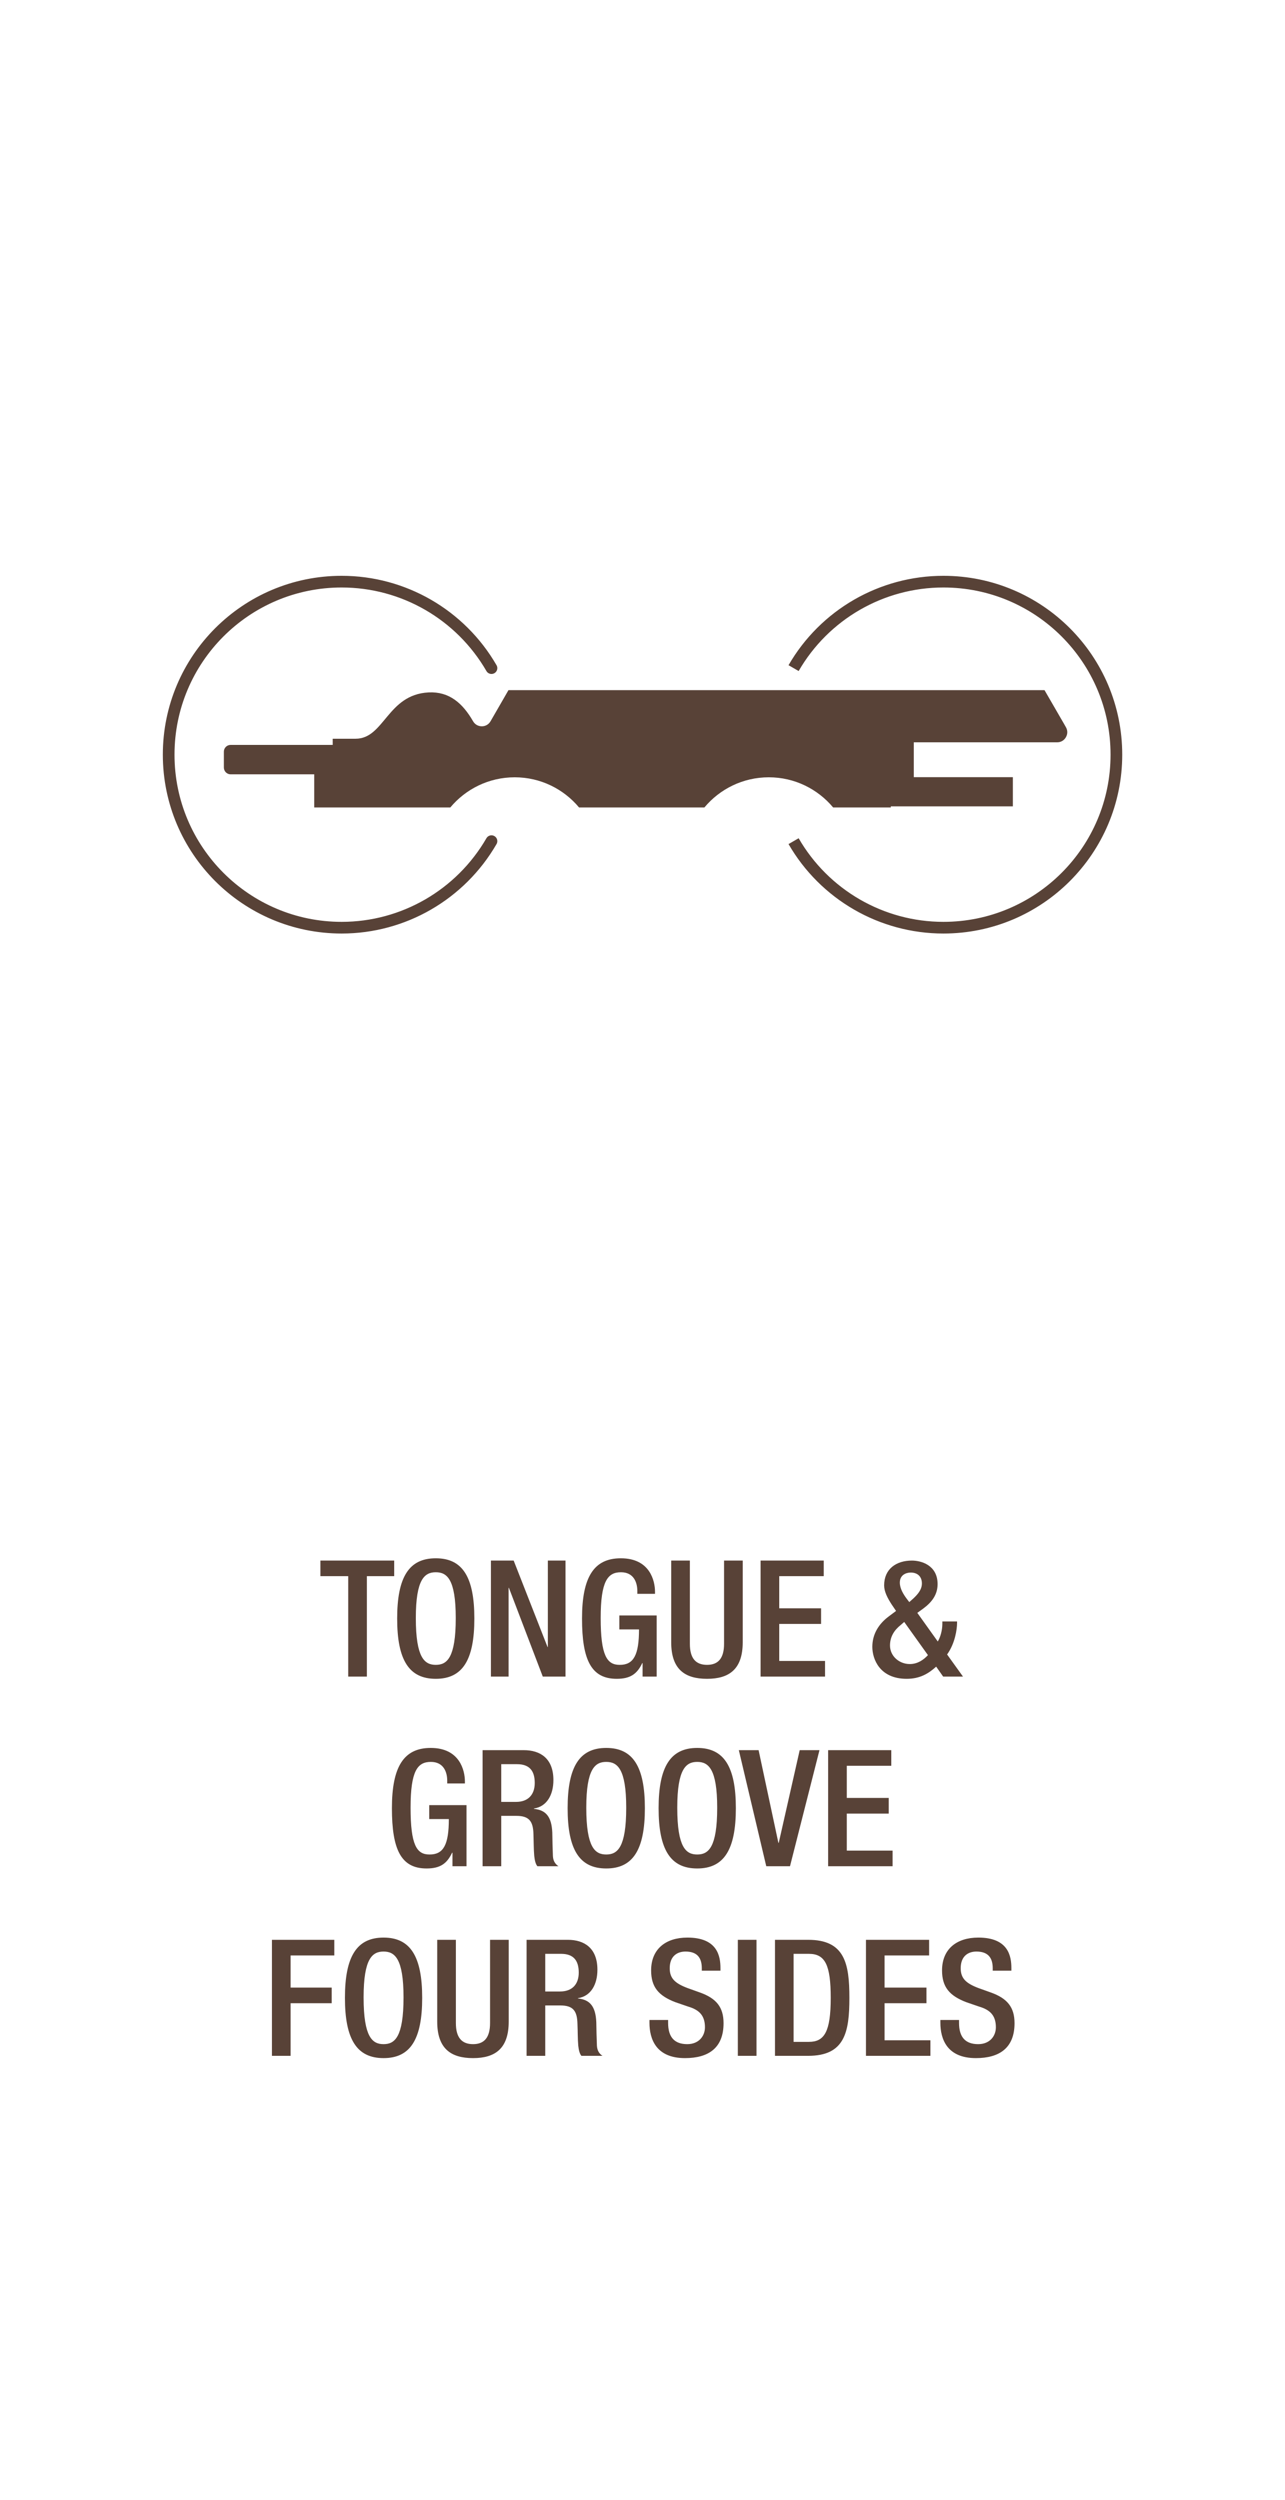
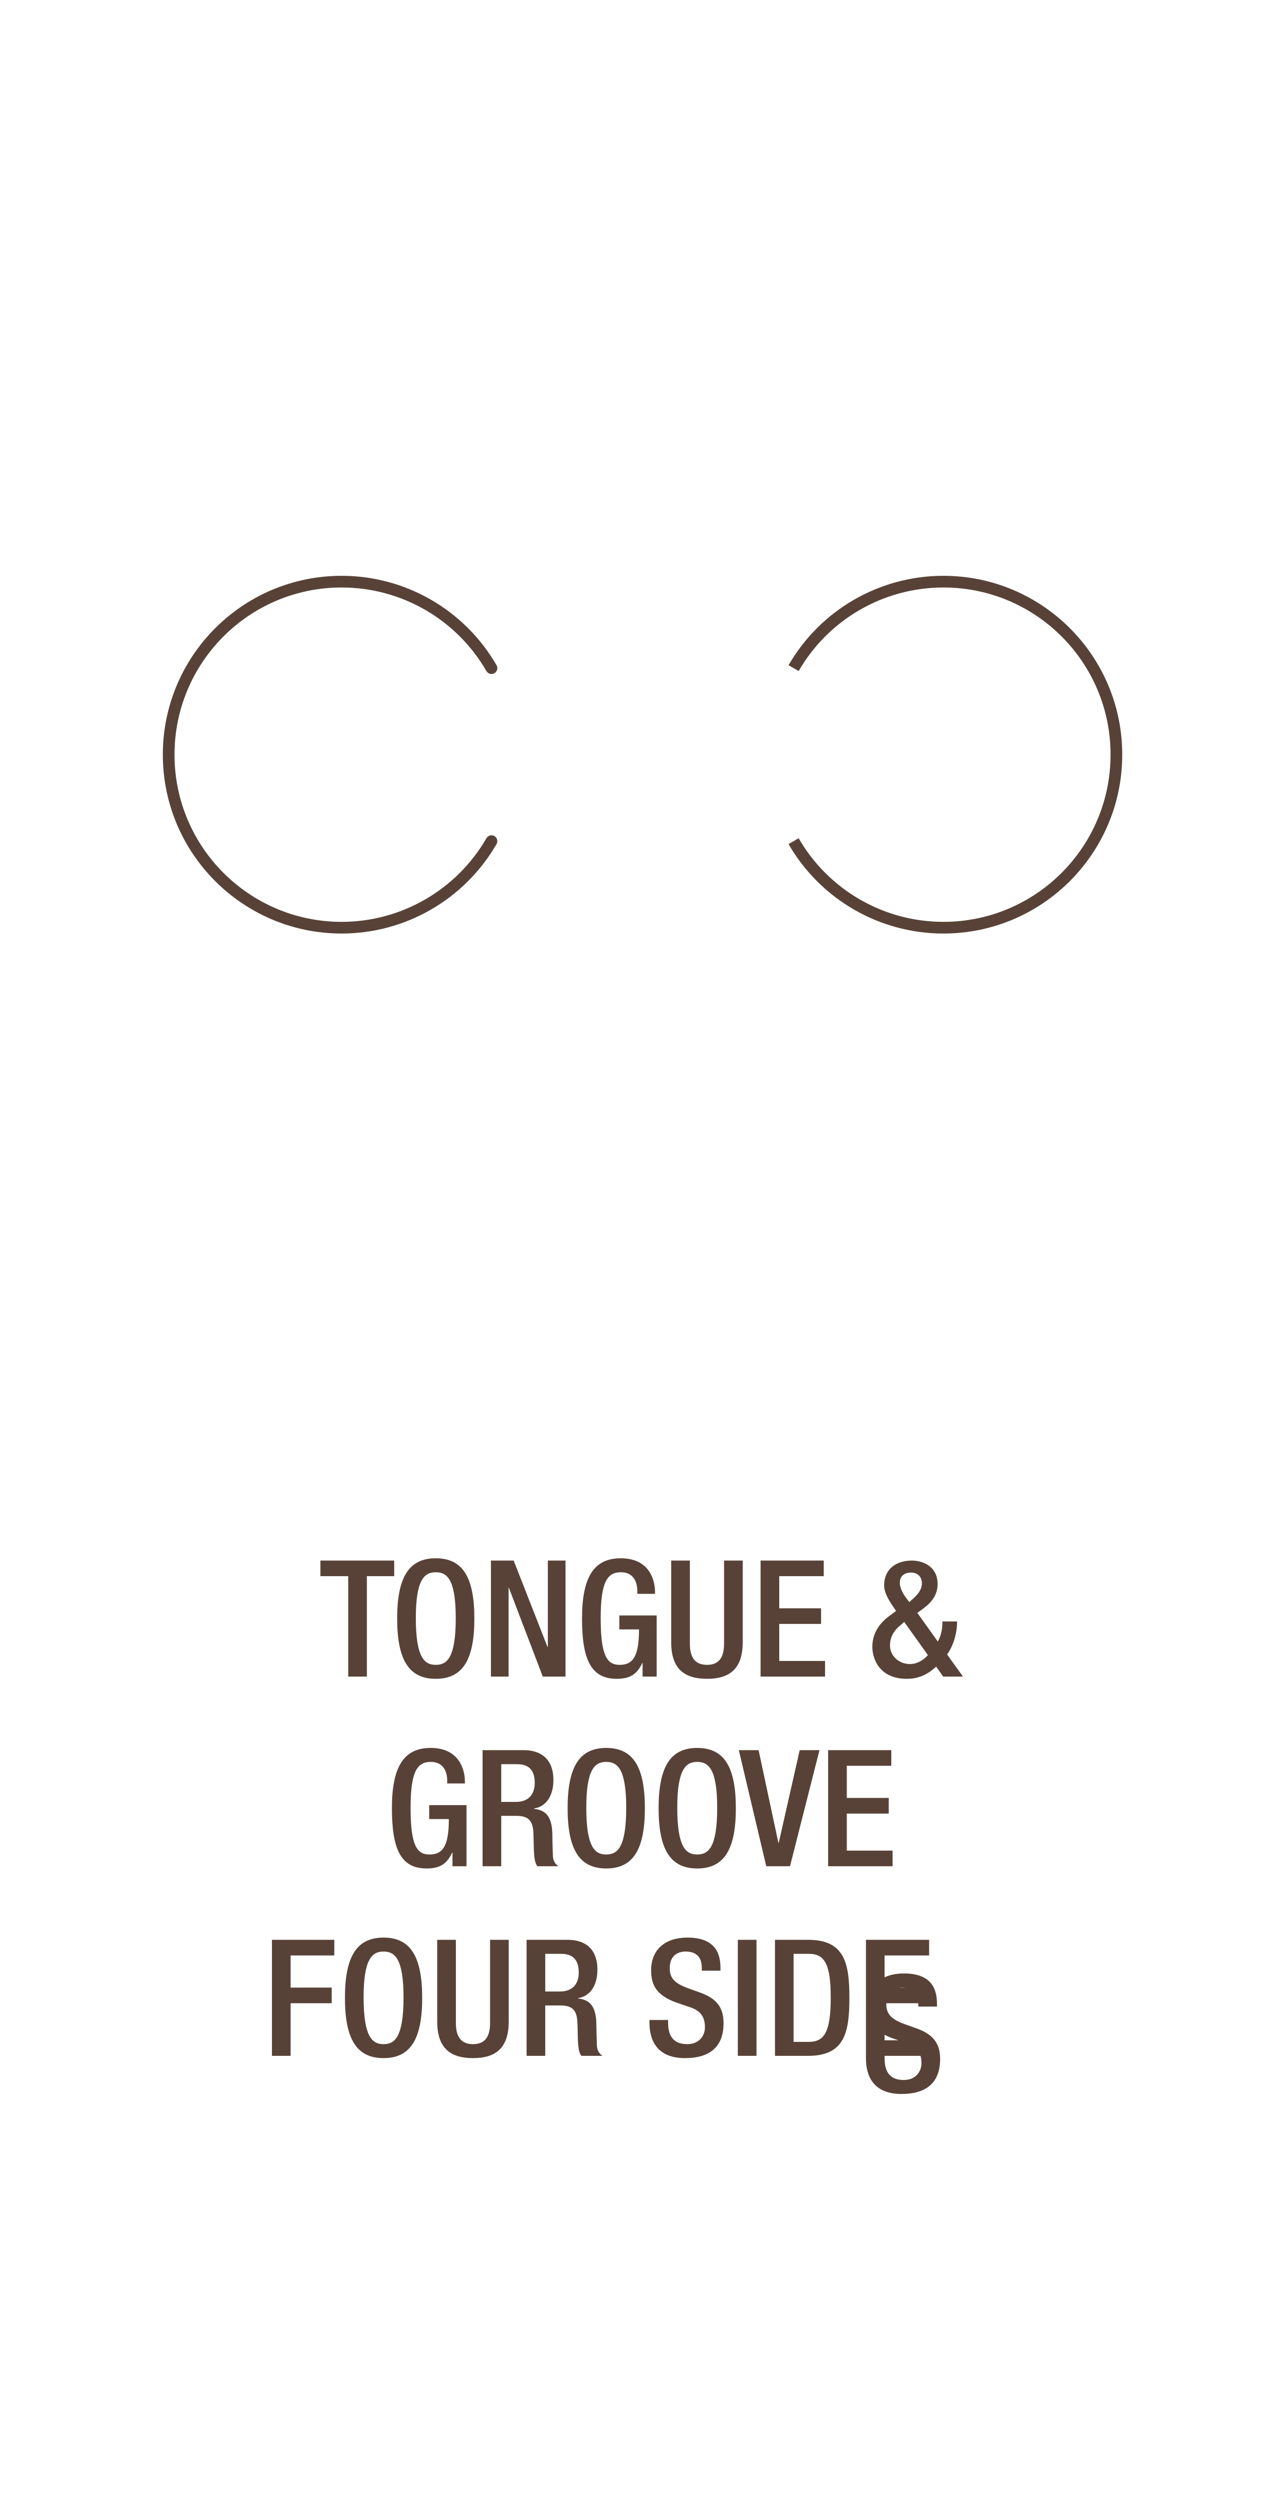
<svg xmlns="http://www.w3.org/2000/svg" xml:space="preserve" width="73px" height="142px" version="1.1" style="shape-rendering:geometricPrecision; text-rendering:geometricPrecision; image-rendering:optimizeQuality; fill-rule:evenodd; clip-rule:evenodd" viewBox="0 0 20.791 40.138">
  <defs>
    <style type="text/css"> .str0 {stroke:#584237;stroke-width:0.189;stroke-miterlimit:22.926} .str1 {stroke:#584237;stroke-width:0.189;stroke-linecap:round;stroke-linejoin:round;stroke-miterlimit:22.926} .fil0 {fill:none} .fil2 {fill:#584237} .fil1 {fill:#584237;fill-rule:nonzero} </style>
  </defs>
  <g id="Camada_x0020_1">
-     <polygon class="fil0" points="0,0 20.791,0 20.791,40.138 0,40.138 " />
-     <path class="fil1" d="M5.634 26.97l0.302 0 0 -1.625 0.442 0 0 -0.252 -1.194 0 0 0.252 0.45 0 0 1.625zm1.417 0.036c0.434,0 0.624,-0.305 0.624,-0.975 0,-0.67 -0.19,-0.975 -0.624,-0.975 -0.435,0 -0.625,0.305 -0.625,0.975 0,0.67 0.19,0.975 0.625,0.975zm0 -0.226c-0.18,0 -0.323,-0.11 -0.323,-0.757 0,-0.631 0.143,-0.741 0.323,-0.741 0.18,0 0.323,0.11 0.323,0.741 0,0.647 -0.143,0.757 -0.323,0.757zm0.892 0.19l0.286 0 0 -1.436 0.005 0 0.548 1.436 0.368 0 0 -1.877 -0.286 0 0 1.398 -0.005 0 -0.548 -1.398 -0.368 0 0 1.877zm2.454 0l0.228 0 0 -0.989 -0.604 0 0 0.226 0.318 0c0,0.41 -0.085,0.576 -0.315,0.573 -0.204,0 -0.305,-0.152 -0.305,-0.757 0,-0.599 0.114,-0.741 0.328,-0.741 0.207,0 0.265,0.165 0.265,0.305l0 0.044 0.286 0 0 -0.034c0,-0.171 -0.079,-0.541 -0.553,-0.541 -0.437,0 -0.628,0.305 -0.628,0.975 0,0.67 0.149,0.975 0.562,0.975 0.222,0 0.331,-0.081 0.413,-0.255l0.005 0 0 0.219zm0.463 -1.877l0 1.322c0,0.434 0.217,0.591 0.58,0.591 0.36,0 0.577,-0.157 0.577,-0.591l0 -1.322 -0.302 0 0 1.346c0,0.236 -0.095,0.341 -0.275,0.341 -0.183,0 -0.278,-0.105 -0.278,-0.341l0 -1.346 -0.302 0zm1.446 1.877l1.043 0 0 -0.253 -0.741 0 0 -0.599 0.677 0 0 -0.253 -0.677 0 0 -0.52 0.72 0 0 -0.252 -1.022 0 0 1.877zm2.536 -1.031l0.098 -0.071c0.135,-0.1 0.23,-0.221 0.23,-0.394 0,-0.313 -0.275,-0.381 -0.415,-0.381 -0.252,0 -0.45,0.134 -0.45,0.402 0,0.1 0.055,0.205 0.121,0.307l0.072 0.106 -0.119 0.089c-0.162,0.121 -0.265,0.286 -0.265,0.492 0,0.197 0.119,0.517 0.556,0.517 0.215,0 0.355,-0.086 0.477,-0.197l0.113 0.161 0.321 0 -0.257 -0.358c0.13,-0.181 0.161,-0.41 0.161,-0.51l0 -0.024 -0.238 0 0 0.037c0,0.1 -0.029,0.213 -0.074,0.287l-0.331 -0.463zm-0.13 -0.174l-0.042 -0.055c-0.053,-0.071 -0.111,-0.165 -0.111,-0.26 0,-0.124 0.1,-0.163 0.177,-0.163 0.111,0 0.18,0.066 0.18,0.176 0,0.103 -0.071,0.179 -0.137,0.242l-0.067 0.06zm-0.082 0.321l0.384 0.537c-0.071,0.076 -0.167,0.144 -0.294,0.144 -0.174,0 -0.32,-0.131 -0.32,-0.3 0,-0.139 0.066,-0.247 0.175,-0.333l0.055 -0.048zm-7.309 3.952l0.227 0 0 -0.989 -0.603 0 0 0.226 0.317 0c0,0.41 -0.084,0.576 -0.315,0.573 -0.204,0 -0.304,-0.152 -0.304,-0.757 0,-0.599 0.114,-0.741 0.328,-0.741 0.207,0 0.265,0.165 0.265,0.305l0 0.044 0.286 0 0 -0.034c0,-0.171 -0.08,-0.541 -0.553,-0.541 -0.437,0 -0.628,0.305 -0.628,0.975 0,0.67 0.148,0.975 0.561,0.975 0.223,0 0.331,-0.081 0.413,-0.255l0.006 0 0 0.219zm0.487 0l0.302 0 0 -0.815 0.246 0c0.206,0 0.27,0.089 0.275,0.294 0.005,0.137 0.003,0.242 0.013,0.355 0.008,0.074 0.022,0.131 0.051,0.166l0.341 0c-0.039,-0.027 -0.085,-0.071 -0.09,-0.163 -0.005,-0.114 -0.008,-0.261 -0.01,-0.382 -0.011,-0.263 -0.109,-0.365 -0.297,-0.383l0 -0.006c0.207,-0.031 0.315,-0.218 0.315,-0.46 0,-0.352 -0.214,-0.484 -0.479,-0.484l-0.667 0 0 1.878zm0.302 -1.041l0 -0.61 0.256 0c0.199,0 0.286,0.105 0.286,0.304 0,0.19 -0.108,0.306 -0.301,0.306l-0.241 0zm1.699 1.077c0.434,0 0.625,-0.305 0.625,-0.975 0,-0.67 -0.191,-0.975 -0.625,-0.975 -0.434,0 -0.625,0.305 -0.625,0.975 0,0.67 0.191,0.975 0.625,0.975zm0 -0.226c-0.18,0 -0.323,-0.11 -0.323,-0.757 0,-0.631 0.143,-0.741 0.323,-0.741 0.18,0 0.323,0.11 0.323,0.741 0,0.647 -0.143,0.757 -0.323,0.757zm1.472 0.226c0.434,0 0.625,-0.305 0.625,-0.975 0,-0.67 -0.191,-0.975 -0.625,-0.975 -0.434,0 -0.625,0.305 -0.625,0.975 0,0.67 0.191,0.975 0.625,0.975zm0 -0.226c-0.18,0 -0.323,-0.11 -0.323,-0.757 0,-0.631 0.143,-0.741 0.323,-0.741 0.18,0 0.323,0.11 0.323,0.741 0,0.647 -0.143,0.757 -0.323,0.757zm1.117 0.19l0.384 0 0.477 -1.878 -0.32 0 -0.339 1.499 -0.006 0 -0.32 -1.499 -0.32 0 0.444 1.878zm1.001 0l1.043 0 0 -0.253 -0.741 0 0 -0.599 0.678 0 0 -0.253 -0.678 0 0 -0.52 0.72 0 0 -0.253 -1.022 0 0 1.878zm-8.999 3.067l0.302 0 0 -0.851 0.665 0 0 -0.253 -0.665 0 0 -0.52 0.707 0 0 -0.253 -1.009 0 0 1.877zm1.806 0.037c0.434,0 0.625,-0.305 0.625,-0.975 0,-0.67 -0.191,-0.975 -0.625,-0.975 -0.434,0 -0.625,0.305 -0.625,0.975 0,0.67 0.191,0.975 0.625,0.975zm0 -0.226c-0.18,0 -0.323,-0.11 -0.323,-0.757 0,-0.631 0.143,-0.741 0.323,-0.741 0.18,0 0.323,0.11 0.323,0.741 0,0.647 -0.143,0.757 -0.323,0.757zm0.868 -1.688l0 1.323c0,0.434 0.218,0.591 0.58,0.591 0.36,0 0.577,-0.157 0.577,-0.591l0 -1.323 -0.302 0 0 1.346c0,0.237 -0.095,0.342 -0.275,0.342 -0.182,0 -0.278,-0.105 -0.278,-0.342l0 -1.346 -0.302 0zm1.446 1.877l0.302 0 0 -0.815 0.246 0c0.206,0 0.27,0.09 0.275,0.295 0.006,0.137 0.003,0.242 0.013,0.355 0.008,0.073 0.022,0.131 0.051,0.165l0.341 0c-0.039,-0.026 -0.084,-0.07 -0.09,-0.162 -0.005,-0.114 -0.008,-0.261 -0.01,-0.382 -0.011,-0.263 -0.109,-0.365 -0.297,-0.384l0 -0.005c0.207,-0.031 0.315,-0.218 0.315,-0.46 0,-0.352 -0.214,-0.484 -0.479,-0.484l-0.667 0 0 1.877zm0.302 -1.041l0 -0.609 0.257 0c0.198,0 0.285,0.105 0.285,0.304 0,0.19 -0.108,0.305 -0.301,0.305l-0.241 0zm1.686 0.461l0 0.044c0,0.263 0.106,0.573 0.575,0.573 0.381,0 0.624,-0.165 0.624,-0.565 0,-0.258 -0.116,-0.402 -0.383,-0.497l-0.204 -0.073c-0.202,-0.077 -0.284,-0.158 -0.284,-0.319 0,-0.199 0.125,-0.27 0.255,-0.27 0.188,0 0.264,0.1 0.264,0.27l0 0.04 0.302 0 0 -0.042c0,-0.195 -0.05,-0.494 -0.535,-0.494 -0.354,0 -0.587,0.189 -0.587,0.531 0,0.268 0.119,0.41 0.394,0.515l0.207 0.071c0.169,0.05 0.27,0.137 0.27,0.334 0,0.139 -0.096,0.273 -0.286,0.273 -0.209,0 -0.31,-0.115 -0.31,-0.344l0 -0.047 -0.302 0zm1.43 0.58l0.302 0 0 -1.877 -0.302 0 0 1.877zm0.902 -1.65l0.249 0c0.263,0 0.352,0.184 0.352,0.712 0,0.549 -0.103,0.712 -0.352,0.712l-0.249 0 0 -1.424zm-0.301 1.65l0.537 0c0.593,0 0.667,-0.383 0.667,-0.938 0,-0.555 -0.074,-0.939 -0.667,-0.939l-0.537 0 0 1.877zm1.472 0l1.043 0 0 -0.252 -0.742 0 0 -0.599 0.678 0 0 -0.253 -0.678 0 0 -0.52 0.721 0 0 -0.253 -1.022 0 0 1.877zm1.204 -0.58l0 0.044c0,0.263 0.106,0.573 0.575,0.573 0.381,0 0.625,-0.165 0.625,-0.565 0,-0.258 -0.117,-0.402 -0.384,-0.497l-0.204 -0.073c-0.201,-0.077 -0.283,-0.158 -0.283,-0.319 0,-0.199 0.124,-0.27 0.254,-0.27 0.188,0 0.264,0.1 0.264,0.27l0 0.04 0.302 0 0 -0.042c0,-0.195 -0.05,-0.494 -0.535,-0.494 -0.354,0 -0.587,0.189 -0.587,0.531 0,0.268 0.119,0.41 0.394,0.515l0.207 0.071c0.169,0.05 0.27,0.137 0.27,0.334 0,0.139 -0.095,0.273 -0.286,0.273 -0.209,0 -0.31,-0.115 -0.31,-0.344l0 -0.047 -0.302 0z" />
+     <path class="fil1" d="M5.634 26.97l0.302 0 0 -1.625 0.442 0 0 -0.252 -1.194 0 0 0.252 0.45 0 0 1.625zm1.417 0.036c0.434,0 0.624,-0.305 0.624,-0.975 0,-0.67 -0.19,-0.975 -0.624,-0.975 -0.435,0 -0.625,0.305 -0.625,0.975 0,0.67 0.19,0.975 0.625,0.975zm0 -0.226c-0.18,0 -0.323,-0.11 -0.323,-0.757 0,-0.631 0.143,-0.741 0.323,-0.741 0.18,0 0.323,0.11 0.323,0.741 0,0.647 -0.143,0.757 -0.323,0.757zm0.892 0.19l0.286 0 0 -1.436 0.005 0 0.548 1.436 0.368 0 0 -1.877 -0.286 0 0 1.398 -0.005 0 -0.548 -1.398 -0.368 0 0 1.877zm2.454 0l0.228 0 0 -0.989 -0.604 0 0 0.226 0.318 0c0,0.41 -0.085,0.576 -0.315,0.573 -0.204,0 -0.305,-0.152 -0.305,-0.757 0,-0.599 0.114,-0.741 0.328,-0.741 0.207,0 0.265,0.165 0.265,0.305l0 0.044 0.286 0 0 -0.034c0,-0.171 -0.079,-0.541 -0.553,-0.541 -0.437,0 -0.628,0.305 -0.628,0.975 0,0.67 0.149,0.975 0.562,0.975 0.222,0 0.331,-0.081 0.413,-0.255l0.005 0 0 0.219zm0.463 -1.877l0 1.322c0,0.434 0.217,0.591 0.58,0.591 0.36,0 0.577,-0.157 0.577,-0.591l0 -1.322 -0.302 0 0 1.346c0,0.236 -0.095,0.341 -0.275,0.341 -0.183,0 -0.278,-0.105 -0.278,-0.341l0 -1.346 -0.302 0zm1.446 1.877l1.043 0 0 -0.253 -0.741 0 0 -0.599 0.677 0 0 -0.253 -0.677 0 0 -0.52 0.72 0 0 -0.252 -1.022 0 0 1.877zm2.536 -1.031l0.098 -0.071c0.135,-0.1 0.23,-0.221 0.23,-0.394 0,-0.313 -0.275,-0.381 -0.415,-0.381 -0.252,0 -0.45,0.134 -0.45,0.402 0,0.1 0.055,0.205 0.121,0.307l0.072 0.106 -0.119 0.089c-0.162,0.121 -0.265,0.286 -0.265,0.492 0,0.197 0.119,0.517 0.556,0.517 0.215,0 0.355,-0.086 0.477,-0.197l0.113 0.161 0.321 0 -0.257 -0.358c0.13,-0.181 0.161,-0.41 0.161,-0.51l0 -0.024 -0.238 0 0 0.037c0,0.1 -0.029,0.213 -0.074,0.287l-0.331 -0.463zm-0.13 -0.174l-0.042 -0.055c-0.053,-0.071 -0.111,-0.165 -0.111,-0.26 0,-0.124 0.1,-0.163 0.177,-0.163 0.111,0 0.18,0.066 0.18,0.176 0,0.103 -0.071,0.179 -0.137,0.242l-0.067 0.06zm-0.082 0.321l0.384 0.537c-0.071,0.076 -0.167,0.144 -0.294,0.144 -0.174,0 -0.32,-0.131 -0.32,-0.3 0,-0.139 0.066,-0.247 0.175,-0.333l0.055 -0.048zm-7.309 3.952l0.227 0 0 -0.989 -0.603 0 0 0.226 0.317 0c0,0.41 -0.084,0.576 -0.315,0.573 -0.204,0 -0.304,-0.152 -0.304,-0.757 0,-0.599 0.114,-0.741 0.328,-0.741 0.207,0 0.265,0.165 0.265,0.305l0 0.044 0.286 0 0 -0.034c0,-0.171 -0.08,-0.541 -0.553,-0.541 -0.437,0 -0.628,0.305 -0.628,0.975 0,0.67 0.148,0.975 0.561,0.975 0.223,0 0.331,-0.081 0.413,-0.255l0.006 0 0 0.219zm0.487 0l0.302 0 0 -0.815 0.246 0c0.206,0 0.27,0.089 0.275,0.294 0.005,0.137 0.003,0.242 0.013,0.355 0.008,0.074 0.022,0.131 0.051,0.166l0.341 0c-0.039,-0.027 -0.085,-0.071 -0.09,-0.163 -0.005,-0.114 -0.008,-0.261 -0.01,-0.382 -0.011,-0.263 -0.109,-0.365 -0.297,-0.383l0 -0.006c0.207,-0.031 0.315,-0.218 0.315,-0.46 0,-0.352 -0.214,-0.484 -0.479,-0.484l-0.667 0 0 1.878zm0.302 -1.041l0 -0.61 0.256 0c0.199,0 0.286,0.105 0.286,0.304 0,0.19 -0.108,0.306 -0.301,0.306l-0.241 0zm1.699 1.077c0.434,0 0.625,-0.305 0.625,-0.975 0,-0.67 -0.191,-0.975 -0.625,-0.975 -0.434,0 -0.625,0.305 -0.625,0.975 0,0.67 0.191,0.975 0.625,0.975zm0 -0.226c-0.18,0 -0.323,-0.11 -0.323,-0.757 0,-0.631 0.143,-0.741 0.323,-0.741 0.18,0 0.323,0.11 0.323,0.741 0,0.647 -0.143,0.757 -0.323,0.757zm1.472 0.226c0.434,0 0.625,-0.305 0.625,-0.975 0,-0.67 -0.191,-0.975 -0.625,-0.975 -0.434,0 -0.625,0.305 -0.625,0.975 0,0.67 0.191,0.975 0.625,0.975zm0 -0.226c-0.18,0 -0.323,-0.11 -0.323,-0.757 0,-0.631 0.143,-0.741 0.323,-0.741 0.18,0 0.323,0.11 0.323,0.741 0,0.647 -0.143,0.757 -0.323,0.757zm1.117 0.19l0.384 0 0.477 -1.878 -0.32 0 -0.339 1.499 -0.006 0 -0.32 -1.499 -0.32 0 0.444 1.878zm1.001 0l1.043 0 0 -0.253 -0.741 0 0 -0.599 0.678 0 0 -0.253 -0.678 0 0 -0.52 0.72 0 0 -0.253 -1.022 0 0 1.878zm-8.999 3.067l0.302 0 0 -0.851 0.665 0 0 -0.253 -0.665 0 0 -0.52 0.707 0 0 -0.253 -1.009 0 0 1.877zm1.806 0.037c0.434,0 0.625,-0.305 0.625,-0.975 0,-0.67 -0.191,-0.975 -0.625,-0.975 -0.434,0 -0.625,0.305 -0.625,0.975 0,0.67 0.191,0.975 0.625,0.975zm0 -0.226c-0.18,0 -0.323,-0.11 -0.323,-0.757 0,-0.631 0.143,-0.741 0.323,-0.741 0.18,0 0.323,0.11 0.323,0.741 0,0.647 -0.143,0.757 -0.323,0.757zm0.868 -1.688l0 1.323c0,0.434 0.218,0.591 0.58,0.591 0.36,0 0.577,-0.157 0.577,-0.591l0 -1.323 -0.302 0 0 1.346c0,0.237 -0.095,0.342 -0.275,0.342 -0.182,0 -0.278,-0.105 -0.278,-0.342l0 -1.346 -0.302 0zm1.446 1.877l0.302 0 0 -0.815 0.246 0c0.206,0 0.27,0.09 0.275,0.295 0.006,0.137 0.003,0.242 0.013,0.355 0.008,0.073 0.022,0.131 0.051,0.165l0.341 0c-0.039,-0.026 -0.084,-0.07 -0.09,-0.162 -0.005,-0.114 -0.008,-0.261 -0.01,-0.382 -0.011,-0.263 -0.109,-0.365 -0.297,-0.384l0 -0.005c0.207,-0.031 0.315,-0.218 0.315,-0.46 0,-0.352 -0.214,-0.484 -0.479,-0.484l-0.667 0 0 1.877zm0.302 -1.041l0 -0.609 0.257 0c0.198,0 0.285,0.105 0.285,0.304 0,0.19 -0.108,0.305 -0.301,0.305l-0.241 0zm1.686 0.461l0 0.044c0,0.263 0.106,0.573 0.575,0.573 0.381,0 0.624,-0.165 0.624,-0.565 0,-0.258 -0.116,-0.402 -0.383,-0.497l-0.204 -0.073c-0.202,-0.077 -0.284,-0.158 -0.284,-0.319 0,-0.199 0.125,-0.27 0.255,-0.27 0.188,0 0.264,0.1 0.264,0.27l0 0.04 0.302 0 0 -0.042c0,-0.195 -0.05,-0.494 -0.535,-0.494 -0.354,0 -0.587,0.189 -0.587,0.531 0,0.268 0.119,0.41 0.394,0.515l0.207 0.071c0.169,0.05 0.27,0.137 0.27,0.334 0,0.139 -0.096,0.273 -0.286,0.273 -0.209,0 -0.31,-0.115 -0.31,-0.344l0 -0.047 -0.302 0zm1.43 0.58l0.302 0 0 -1.877 -0.302 0 0 1.877zm0.902 -1.65l0.249 0c0.263,0 0.352,0.184 0.352,0.712 0,0.549 -0.103,0.712 -0.352,0.712l-0.249 0 0 -1.424zm-0.301 1.65l0.537 0c0.593,0 0.667,-0.383 0.667,-0.938 0,-0.555 -0.074,-0.939 -0.667,-0.939l-0.537 0 0 1.877zm1.472 0l1.043 0 0 -0.252 -0.742 0 0 -0.599 0.678 0 0 -0.253 -0.678 0 0 -0.52 0.721 0 0 -0.253 -1.022 0 0 1.877zl0 0.044c0,0.263 0.106,0.573 0.575,0.573 0.381,0 0.625,-0.165 0.625,-0.565 0,-0.258 -0.117,-0.402 -0.384,-0.497l-0.204 -0.073c-0.201,-0.077 -0.283,-0.158 -0.283,-0.319 0,-0.199 0.124,-0.27 0.254,-0.27 0.188,0 0.264,0.1 0.264,0.27l0 0.04 0.302 0 0 -0.042c0,-0.195 -0.05,-0.494 -0.535,-0.494 -0.354,0 -0.587,0.189 -0.587,0.531 0,0.268 0.119,0.41 0.394,0.515l0.207 0.071c0.169,0.05 0.27,0.137 0.27,0.334 0,0.139 -0.095,0.273 -0.286,0.273 -0.209,0 -0.31,-0.115 -0.31,-0.344l0 -0.047 -0.302 0z" />
    <g id="_1845626676608">
-       <path class="fil2" d="M3.731 11.898l1.652 0 0 -0.1 0.371 0c0.464,0 0.512,-0.714 1.179,-0.749 0.339,-0.018 0.555,0.179 0.721,0.466 0.03,0.052 0.082,0.082 0.142,0.082 0.059,0 0.111,-0.03 0.141,-0.082l0.29 -0.503 8.673 0 0.32 0.553 0.026 0.046c0.03,0.052 0.03,0.111 0,0.163 -0.03,0.052 -0.081,0.082 -0.141,0.082l-2.32 0 0 0.564 1.603 0 0 0.472 -1.975 0 0 0.018 -0.933 0c-0.249,-0.298 -0.623,-0.488 -1.041,-0.488 -0.419,0 -0.793,0.19 -1.042,0.488l-2.028 0c-0.249,-0.298 -0.623,-0.488 -1.041,-0.488 -0.419,0 -0.793,0.19 -1.042,0.488l-2.202 0 0 -0.536 -1.353 0c-0.06,0 -0.109,-0.05 -0.109,-0.11l0 -0.257c0,-0.06 0.049,-0.109 0.109,-0.109z" />
      <path class="fil0 str0" d="M12.84 10.656c0.5,-0.866 1.424,-1.399 2.424,-1.399 1.546,0 2.799,1.253 2.799,2.799 0,1.545 -1.253,2.799 -2.799,2.799 -1,0 -1.924,-0.534 -2.424,-1.4" />
      <path class="fil0 str1" d="M7.952 10.656c-0.501,-0.866 -1.424,-1.399 -2.424,-1.399 -1.546,0 -2.799,1.253 -2.799,2.799 0,1.545 1.253,2.799 2.799,2.799 1,0 1.923,-0.534 2.424,-1.4" />
    </g>
  </g>
</svg>